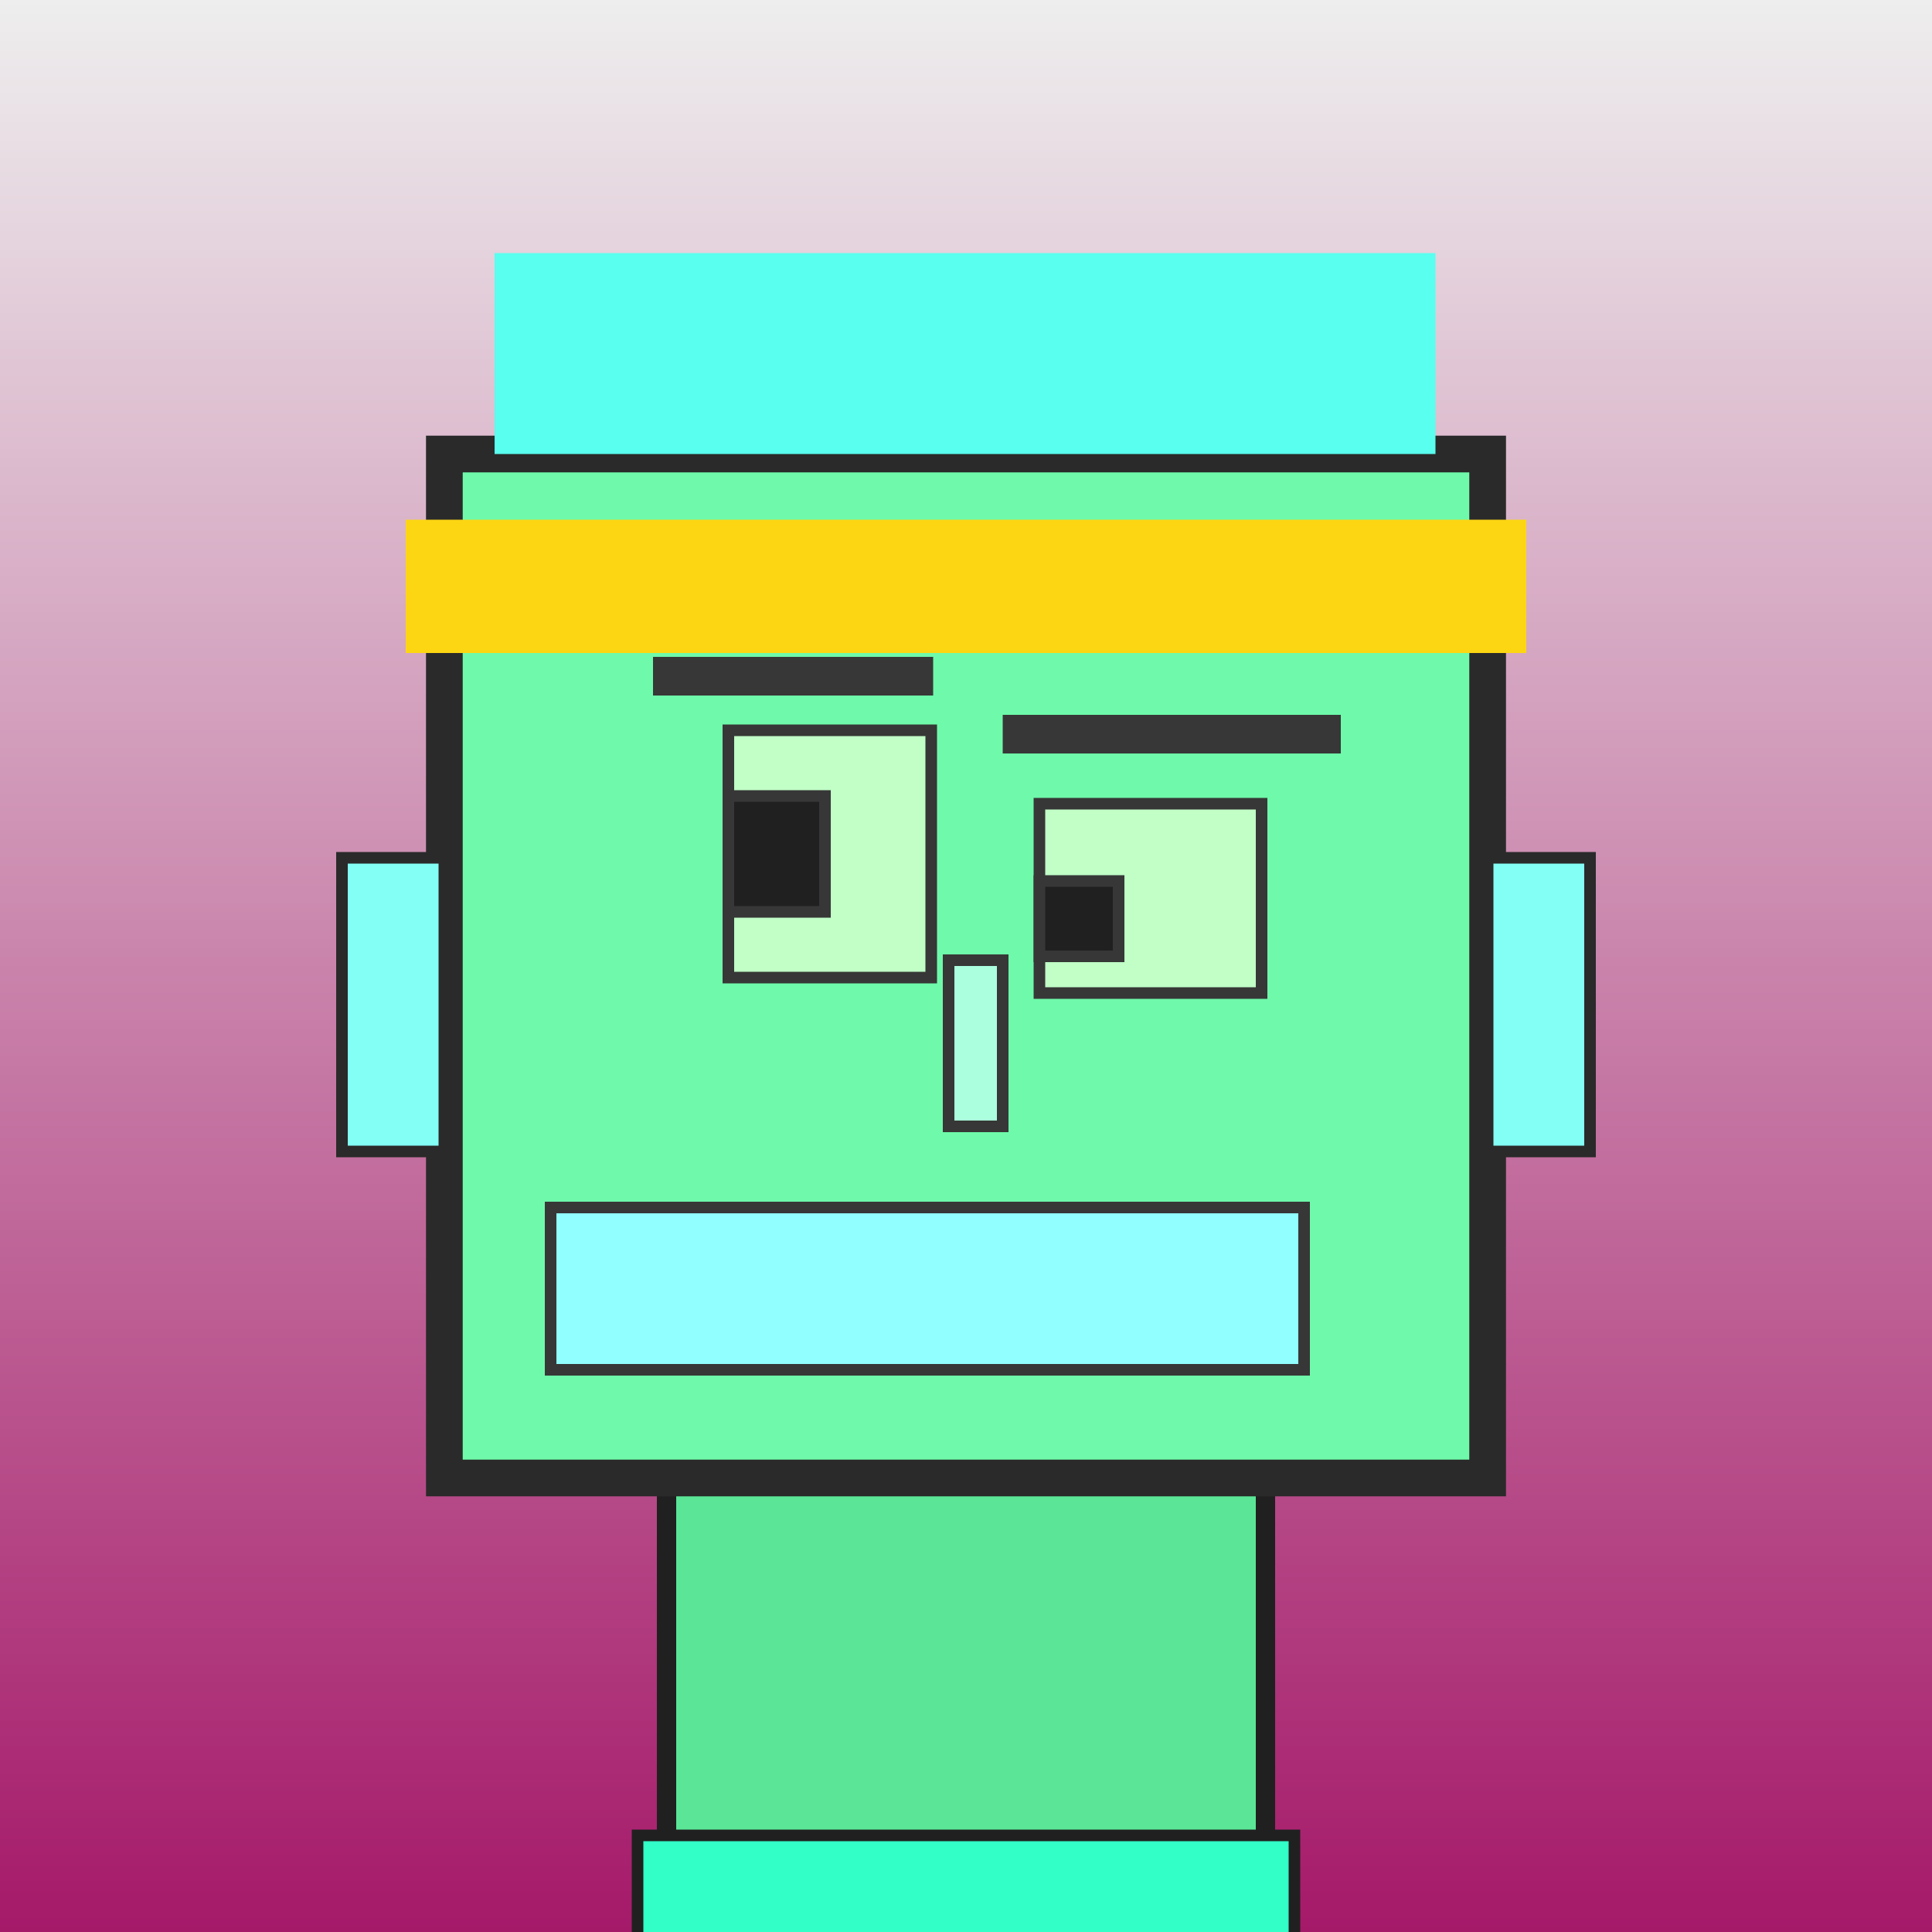
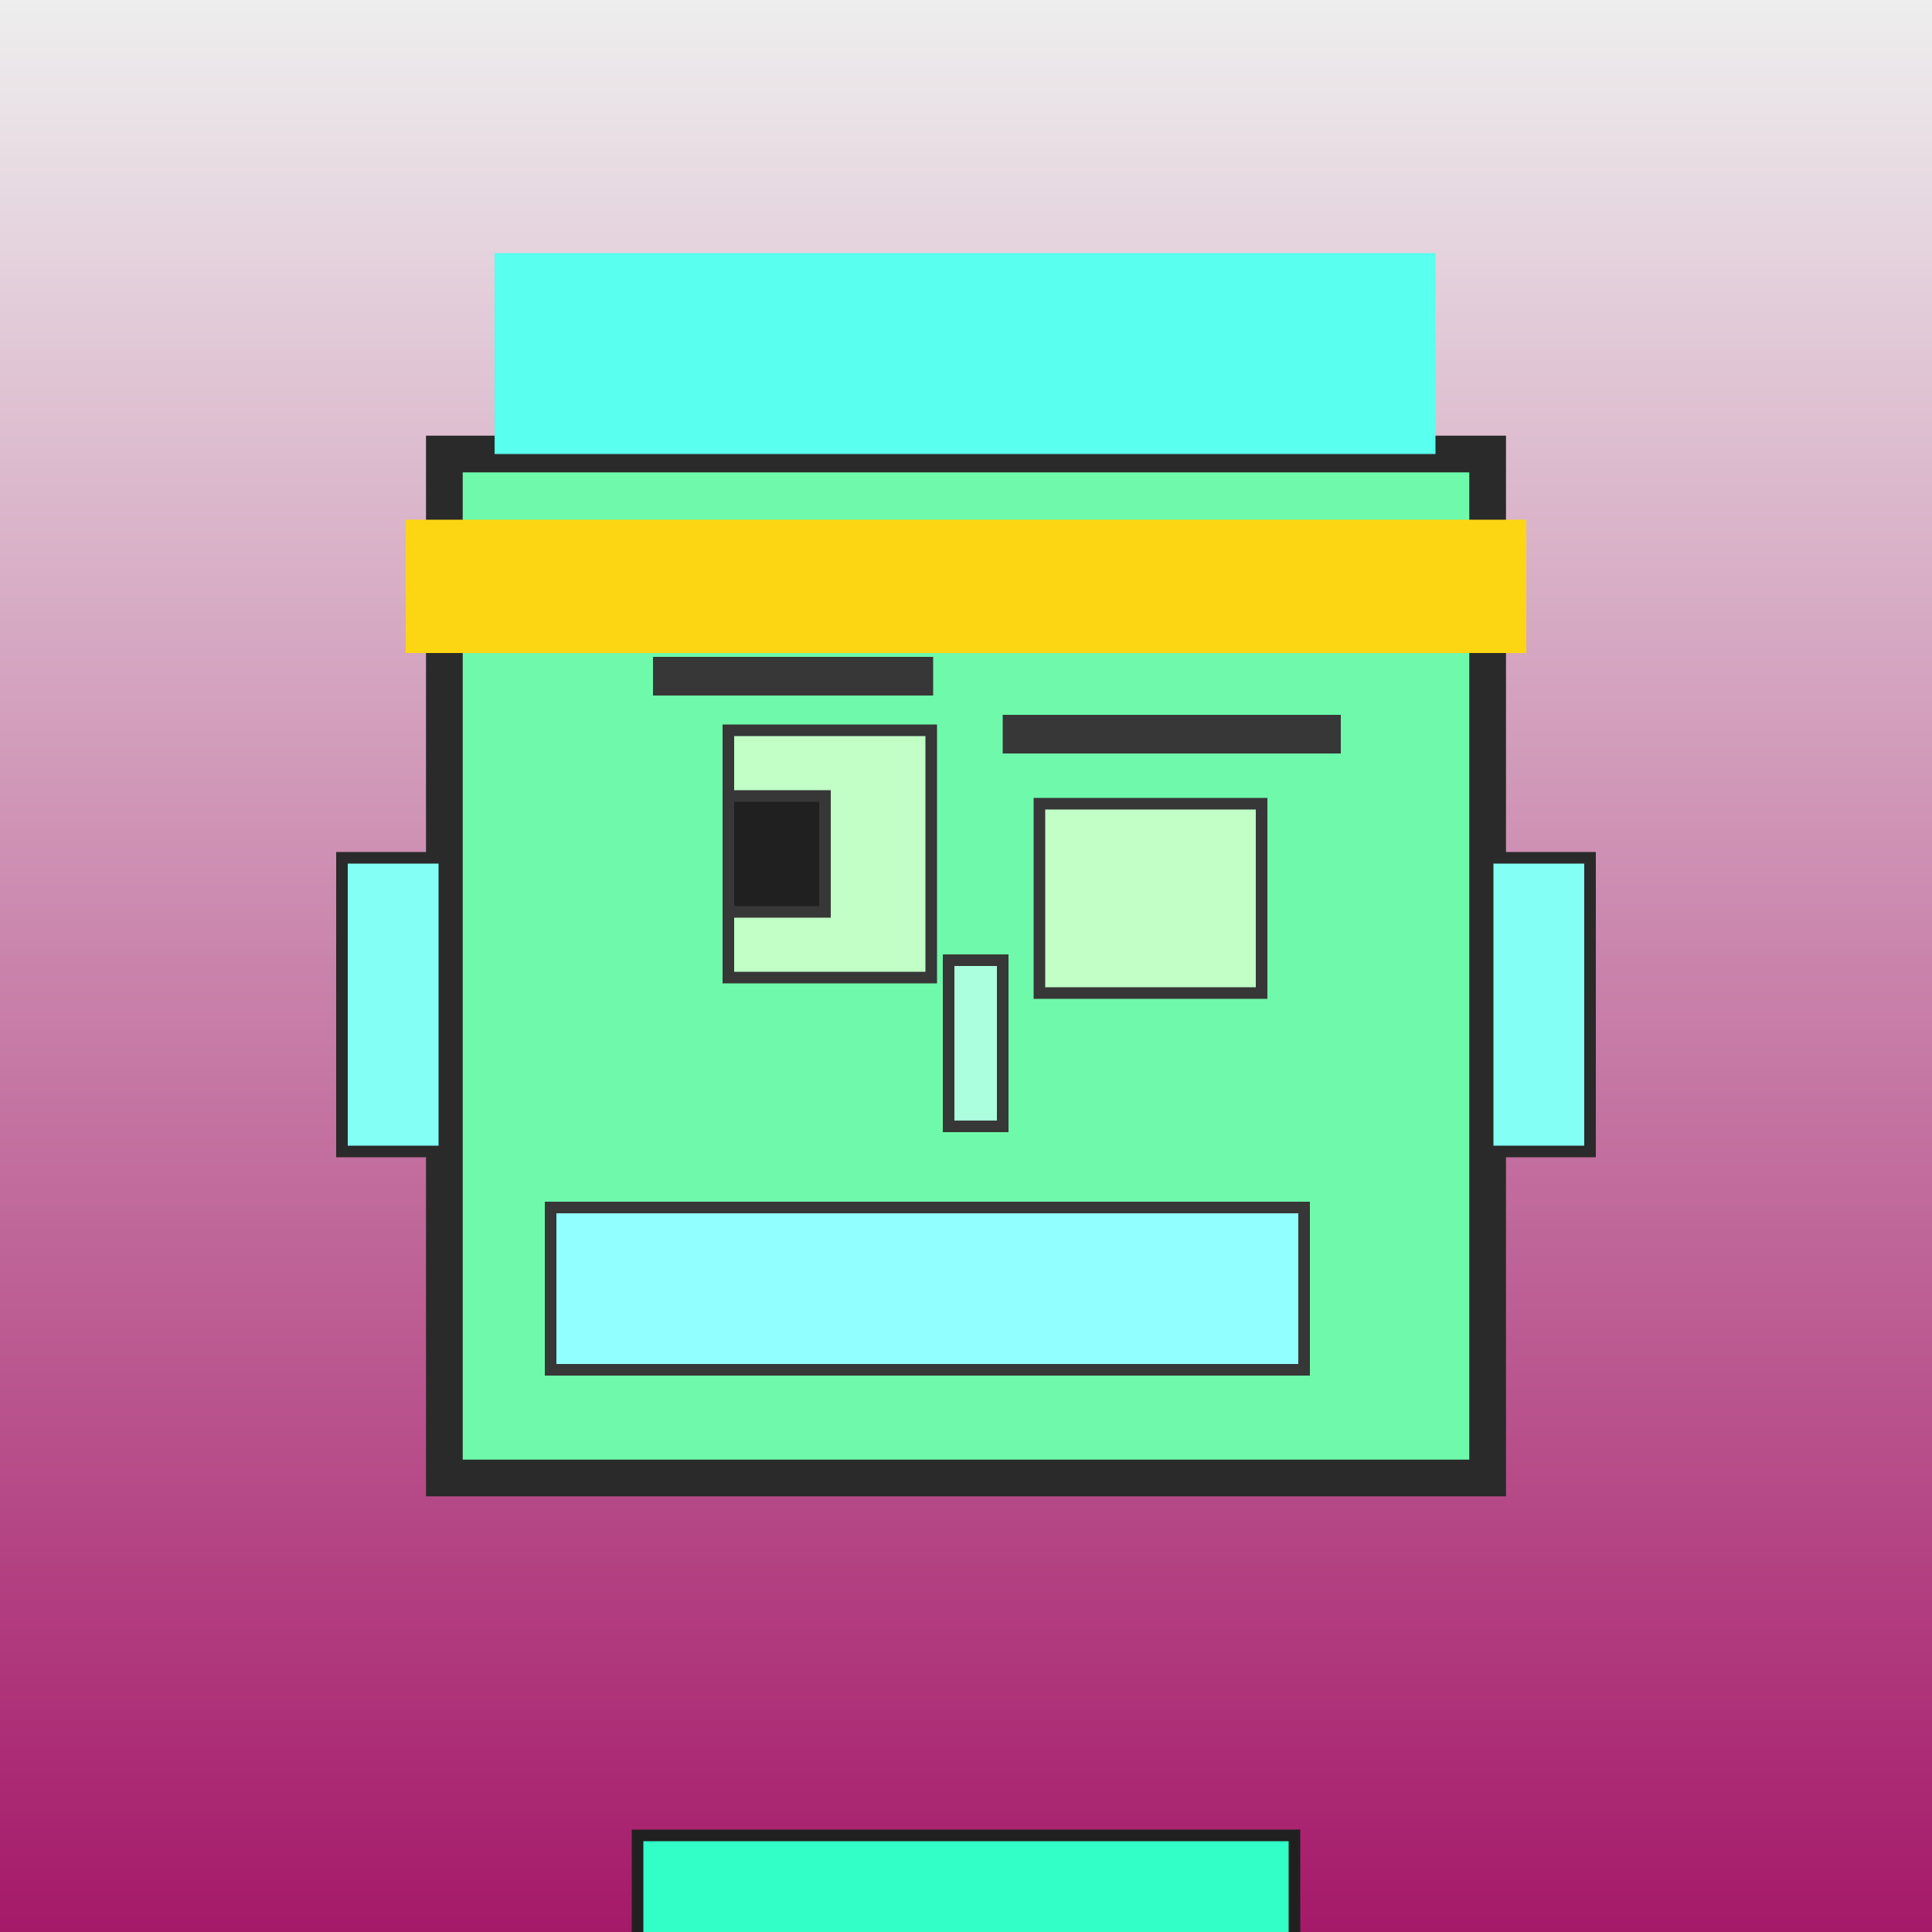
<svg xmlns="http://www.w3.org/2000/svg" viewBox="0 0 1000 1000">
  <rect x="0" y="0" width="1000" height="1000" fill="#808080" stroke="none" />
  <defs>
    <linearGradient gradientUnits="userSpaceOnUse" x1="500" y1="0" x2="500" y2="1000" id="bkStyle">
      <stop offset="0" style="stop-color: #eeeeee" />
      <stop offset="1" style="stop-color: rgb(165, 25, 105)" />
    </linearGradient>
  </defs>
  <rect id="background" width="1000" height="1000" style="fill: url(#bkStyle);" onclick="background.style.fill='rgba(0,0,0,0)'" />
-   <rect x="345" y="765" width="310" height="245" style="fill: rgb(90, 230, 150); stroke-width: 10px; stroke: rgb(32, 32, 32);" />
  <rect x="230" y="235" width="540" height="530" style="fill: rgb(110, 250, 170); stroke-width: 19px; stroke: rgb(42, 42, 42);" />
  <rect x="377" y="378" width="105" height="128" style="fill: rgb(193, 270, 199); stroke-width: 6px; stroke: rgb(55, 55, 55);" />
  <rect x="538" y="416" width="115" height="98" style="fill: rgb(193, 270, 199); stroke-width: 6px; stroke: rgb(55, 55, 55);" />
  <rect x="377" y="412" width="50" height="60" style="fill: rgb(32,32,32); stroke-width: 6px; stroke: rgb(55,55,55);" />
-   <rect x="538" y="456" width="41" height="39" style="fill: rgb(32,32,32); stroke-width: 6px; stroke: rgb(55,55,55);" />
  <rect x="491" y="497" width="28" height="86" style="fill: rgb(171, 293, 222); stroke-width: 6px; stroke: rgb(55, 55, 55);" />
  <rect x="177" y="444" width="53" height="152" style="fill: rgb(131, 334, 245); stroke-width: 6px; stroke: rgb(42, 42, 42);" />
  <rect x="770" y="444" width="53" height="152" style="fill: rgb(131, 334, 245); stroke-width: 6px; stroke: rgb(42, 42, 42);" />
  <rect x="338" y="340" width="145" height="20" style="fill: rgb(55, 55, 55); stroke-width: 0px; stroke: rgb(0, 0, 0);" />
  <rect x="519" y="370" width="175" height="20" style="fill: rgb(55, 55, 55); stroke-width: 0px; stroke: rgb(0, 0, 0);" />
  <rect x="285" y="625" width="390" height="84" style="fill: rgb(145, 357, 286); stroke-width: 6px; stroke: rgb(55, 55, 55);" />
  <rect x="256" y="131" width="487" height="104" style="fill: rgb(89, 319, 239); stroke-width: 0px; stroke: rgb(0, 0, 0);" />
  <rect x="210" y="269" width="580" height="69" style="fill: rgb(252, 214, 18); stroke-width: 0px; stroke: rgb(0, 0, 0);" />
  <rect x="330" y="950" width="340" height="62" style="fill: rgb(49, 279, 199); stroke-width: 6px; stroke: rgb(32, 32, 32);" />
</svg>